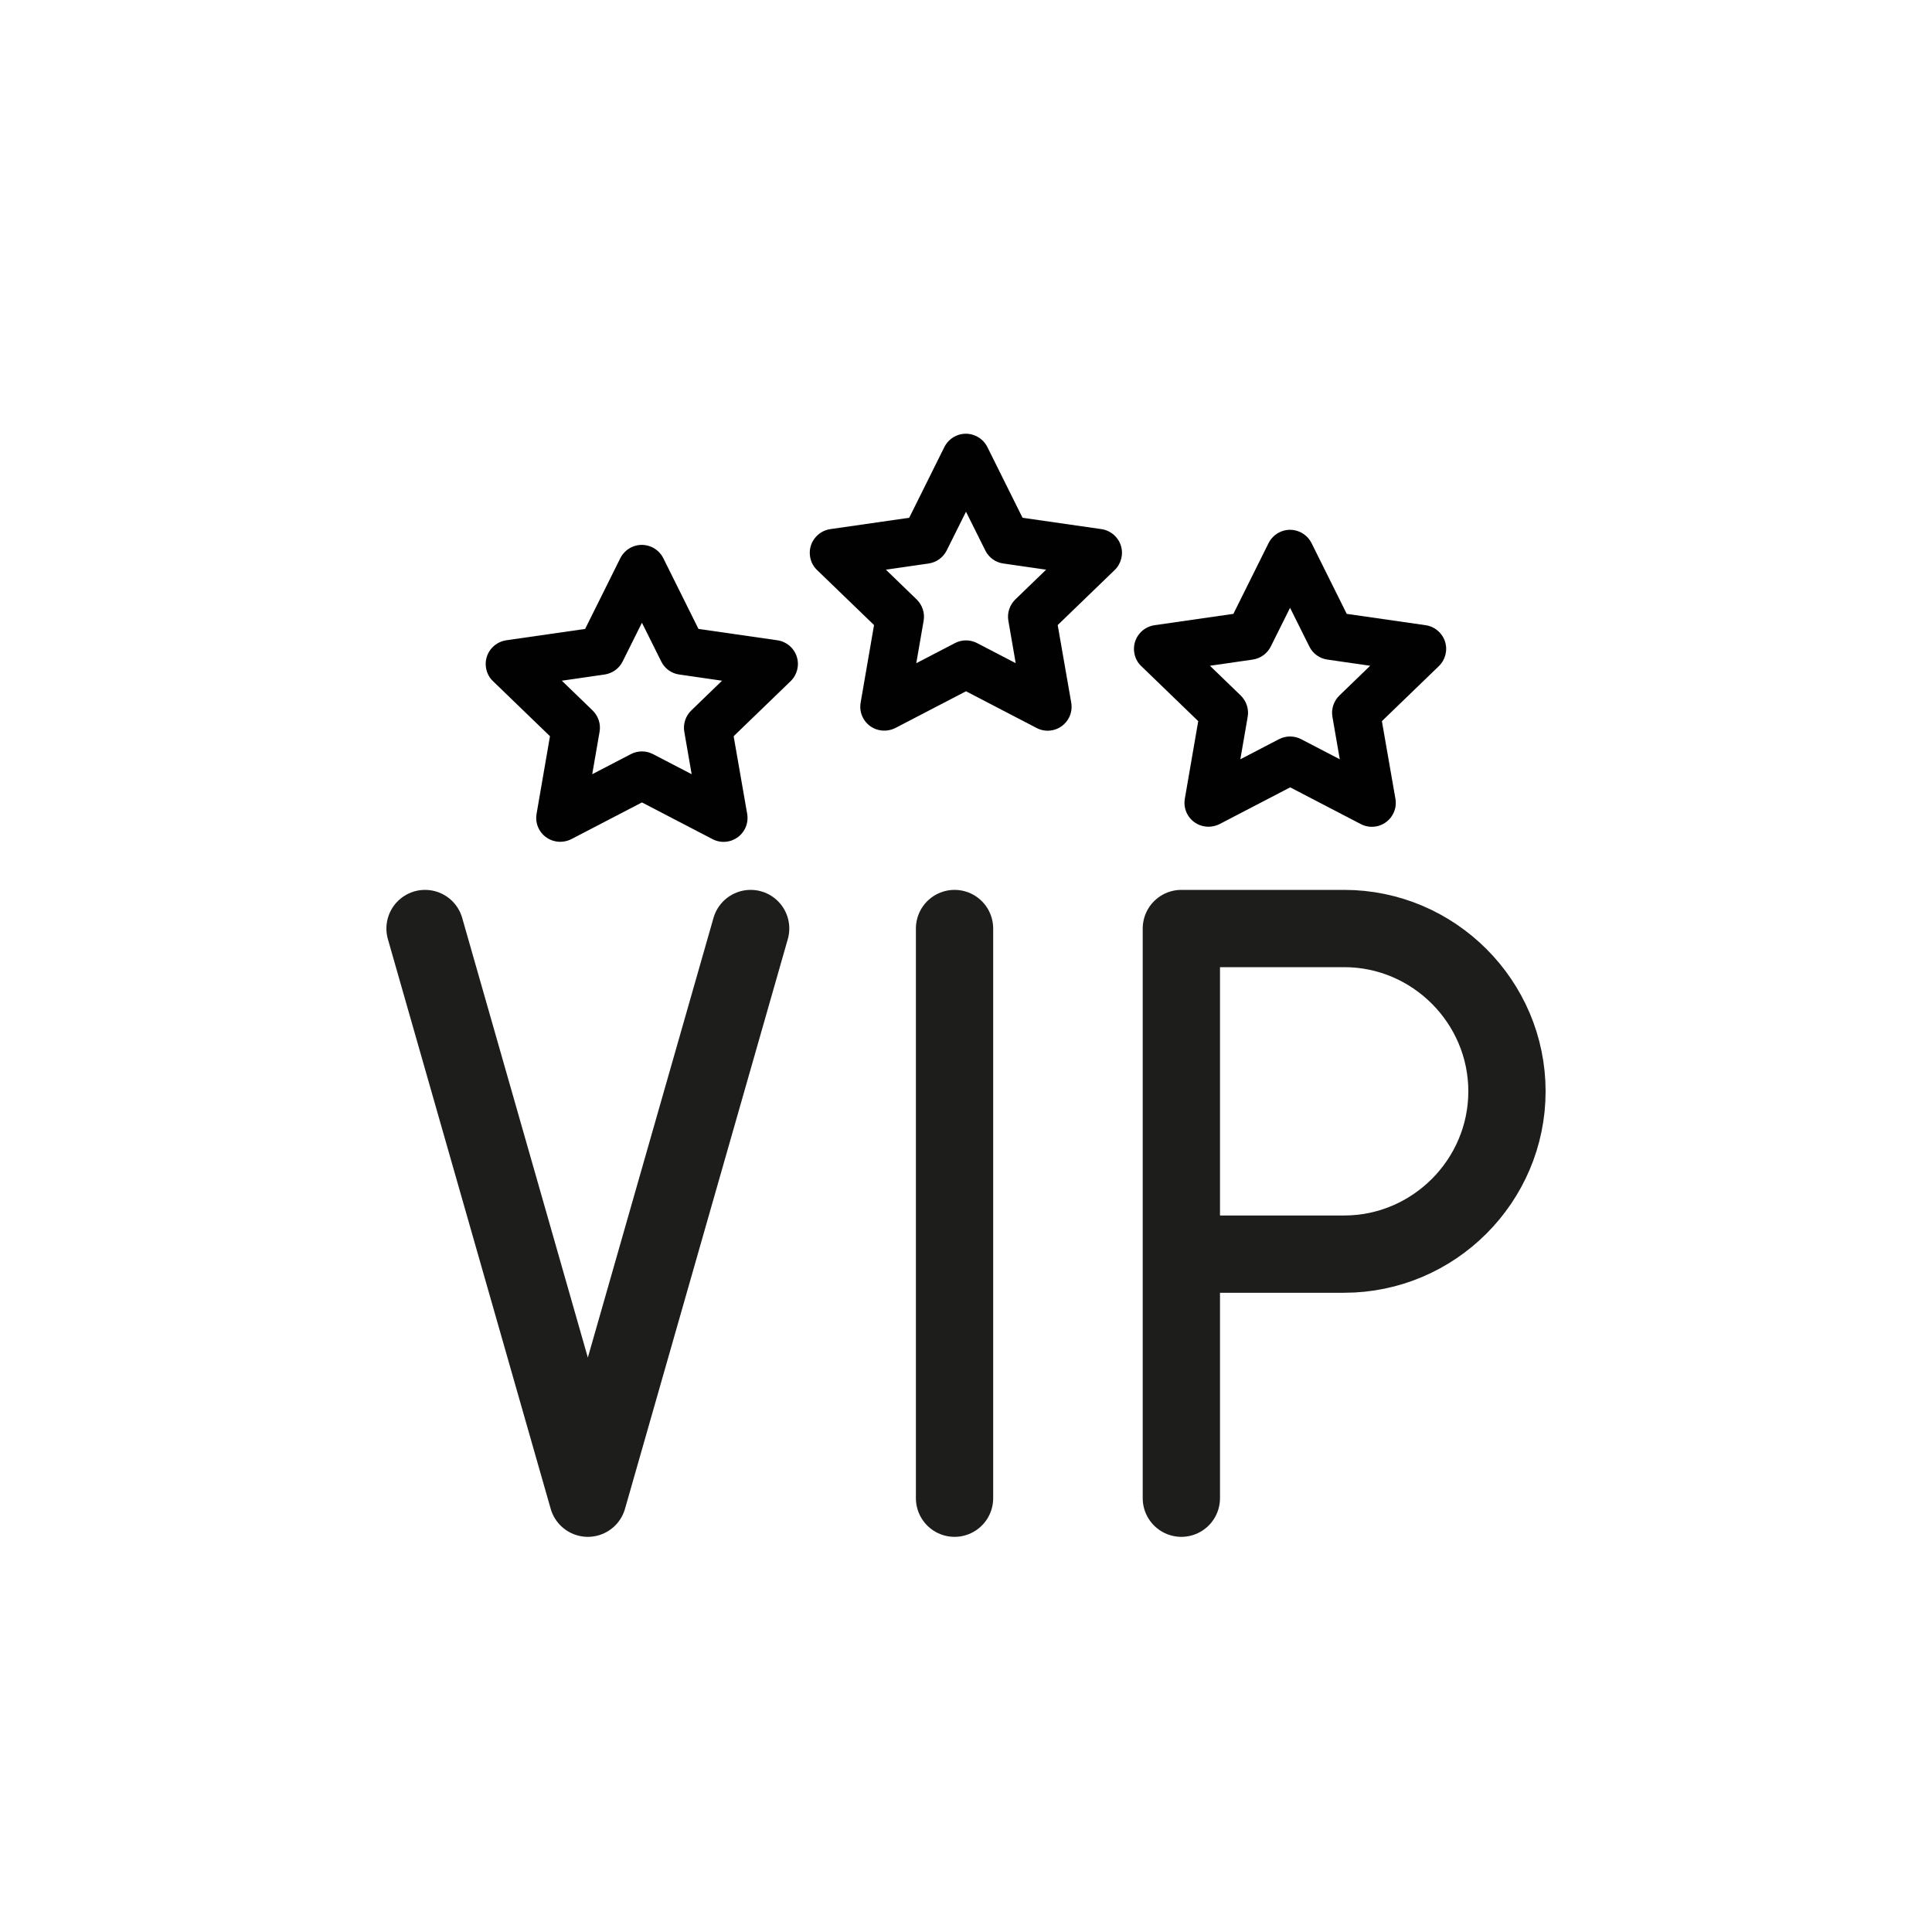
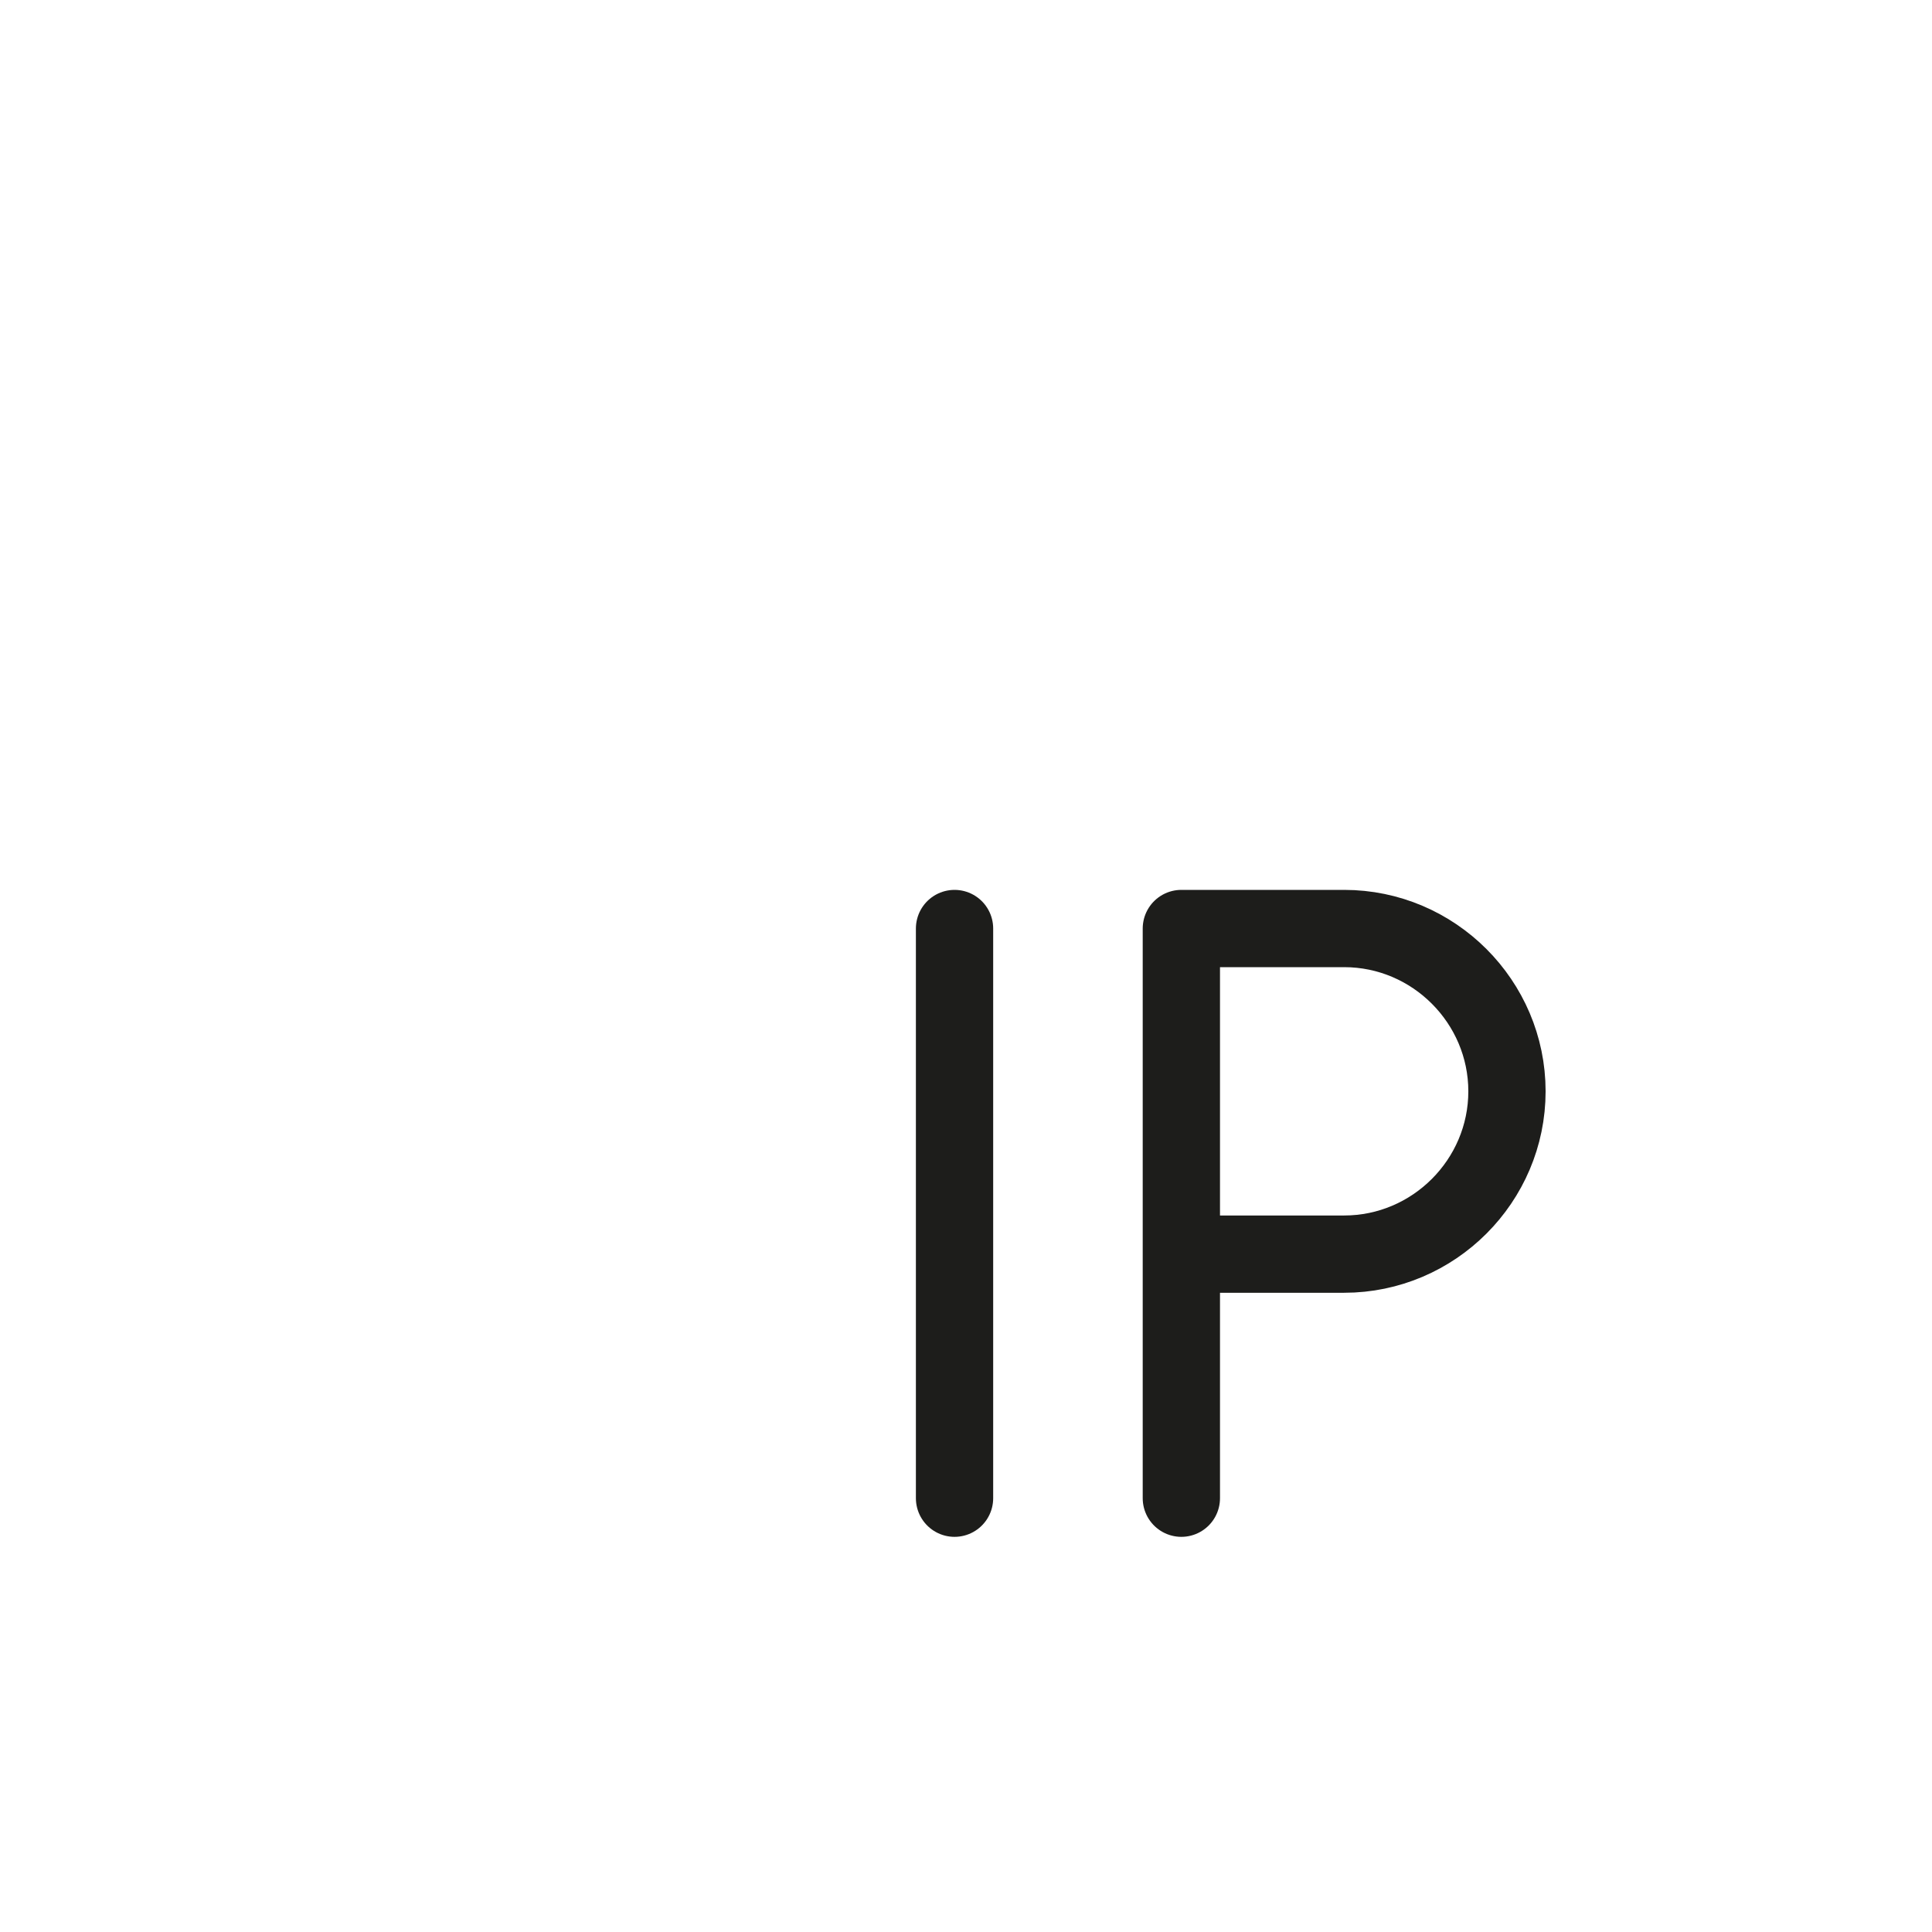
<svg xmlns="http://www.w3.org/2000/svg" id="Capa_2" data-name="Capa 2" width="52.92mm" height="52.92mm" viewBox="0 0 150 150">
  <g id="HOME-HOTELES">
    <g id="Exclusividad">
      <g>
-         <path d="M0,0v150h150V0H0ZM112.62,57.31c.21-.22.43-.45.65-.67.12.48.22.97.32,1.46-.33-.28-.66-.54-.97-.79Z" style="fill: none;" />
        <g>
          <g>
-             <path id="path4674" d="M33,72.09l12.64,44.23,12.64-44.23" style="fill: none; stroke: #1d1d1b; stroke-linecap: round; stroke-linejoin: round; stroke-width: 6px;" />
            <path id="path4678" d="M74.11,116.32v-44.23" style="fill: none; stroke: #1d1d1b; stroke-linecap: round; stroke-linejoin: round; stroke-width: 6px;" />
            <path id="path4682" d="M91.72,116.32v-44.23h12.64c6.95,0,12.64,5.69,12.64,12.64s-5.69,12.64-12.64,12.64h-10.43" style="fill: none; stroke: #1d1d1b; stroke-linecap: round; stroke-linejoin: round; stroke-width: 6px;" />
          </g>
          <g>
-             <path d="M87.02,42.35c-.22-.68-.8-1.17-1.51-1.27l-6.12-.88-2.73-5.49c-.46-.92-1.58-1.3-2.5-.84-.36.18-.66.48-.84.84l-2.73,5.49-6.12.88c-1.02.15-1.73,1.09-1.58,2.11.06.41.25.79.55,1.07l4.42,4.27-1.04,6.02c-.18,1.01.5,1.98,1.52,2.15.4.07.82,0,1.18-.18l5.48-2.85,5.48,2.85c.91.48,2.04.12,2.51-.79.19-.36.25-.78.18-1.18l-1.05-6.02,4.42-4.27c.51-.49.7-1.24.48-1.91ZM78.83,46.54c-.44.43-.65,1.05-.54,1.66l.57,3.29-3-1.56c-.54-.28-1.18-.28-1.72,0l-3,1.56.57-3.29c.11-.61-.1-1.23-.54-1.66l-2.39-2.31,3.32-.48c.61-.09,1.13-.47,1.4-1.01l1.5-3.01,1.5,3.01c.27.55.8.93,1.4,1.01l3.32.48-2.39,2.31Z" style="fill: #010101;" />
-             <path d="M112.19,49.81c-.22-.68-.8-1.17-1.51-1.27l-6.12-.88-2.73-5.49c-.46-.92-1.58-1.3-2.5-.84-.36.18-.66.48-.84.84l-2.73,5.49-6.12.88c-1.02.15-1.73,1.09-1.58,2.11.06.41.25.79.55,1.07l4.42,4.27-1.04,6.02c-.18,1.01.5,1.98,1.52,2.15.4.07.82,0,1.18-.18l5.48-2.85,5.48,2.85c.91.48,2.04.12,2.51-.79.19-.36.25-.78.18-1.18l-1.05-6.02,4.42-4.27c.51-.49.7-1.24.48-1.91ZM103.99,54c-.44.43-.65,1.05-.54,1.66l.57,3.29-3-1.56c-.54-.28-1.18-.28-1.72,0l-3,1.56.57-3.29c.11-.61-.1-1.23-.54-1.66l-2.39-2.31,3.32-.48c.61-.09,1.13-.47,1.4-1.01l1.5-3.01,1.5,3.01c.27.55.8.93,1.4,1.01l3.32.48-2.39,2.31Z" style="fill: #010101;" />
-             <path d="M61.86,50.98c-.22-.68-.8-1.17-1.51-1.27l-6.12-.88-2.73-5.49c-.46-.92-1.58-1.3-2.5-.84-.36.18-.66.48-.84.84l-2.73,5.49-6.12.88c-1.02.15-1.73,1.09-1.58,2.11.06.41.25.79.55,1.07l4.42,4.27-1.04,6.02c-.18,1.01.5,1.98,1.52,2.15.4.07.82,0,1.18-.18l5.48-2.85,5.48,2.85c.91.48,2.04.12,2.51-.79.19-.36.25-.78.18-1.18l-1.05-6.02,4.42-4.27c.51-.49.7-1.24.48-1.91ZM53.67,55.16c-.44.43-.65,1.05-.54,1.66l.57,3.29-3-1.56c-.54-.28-1.18-.28-1.72,0l-3,1.56.57-3.29c.11-.61-.1-1.23-.54-1.66l-2.39-2.31,3.32-.48c.61-.09,1.13-.47,1.4-1.01l1.5-3.01,1.5,3.01c.27.55.8.93,1.4,1.01l3.32.48-2.39,2.31Z" style="fill: #010101;" />
-           </g>
+             </g>
        </g>
      </g>
    </g>
  </g>
</svg>